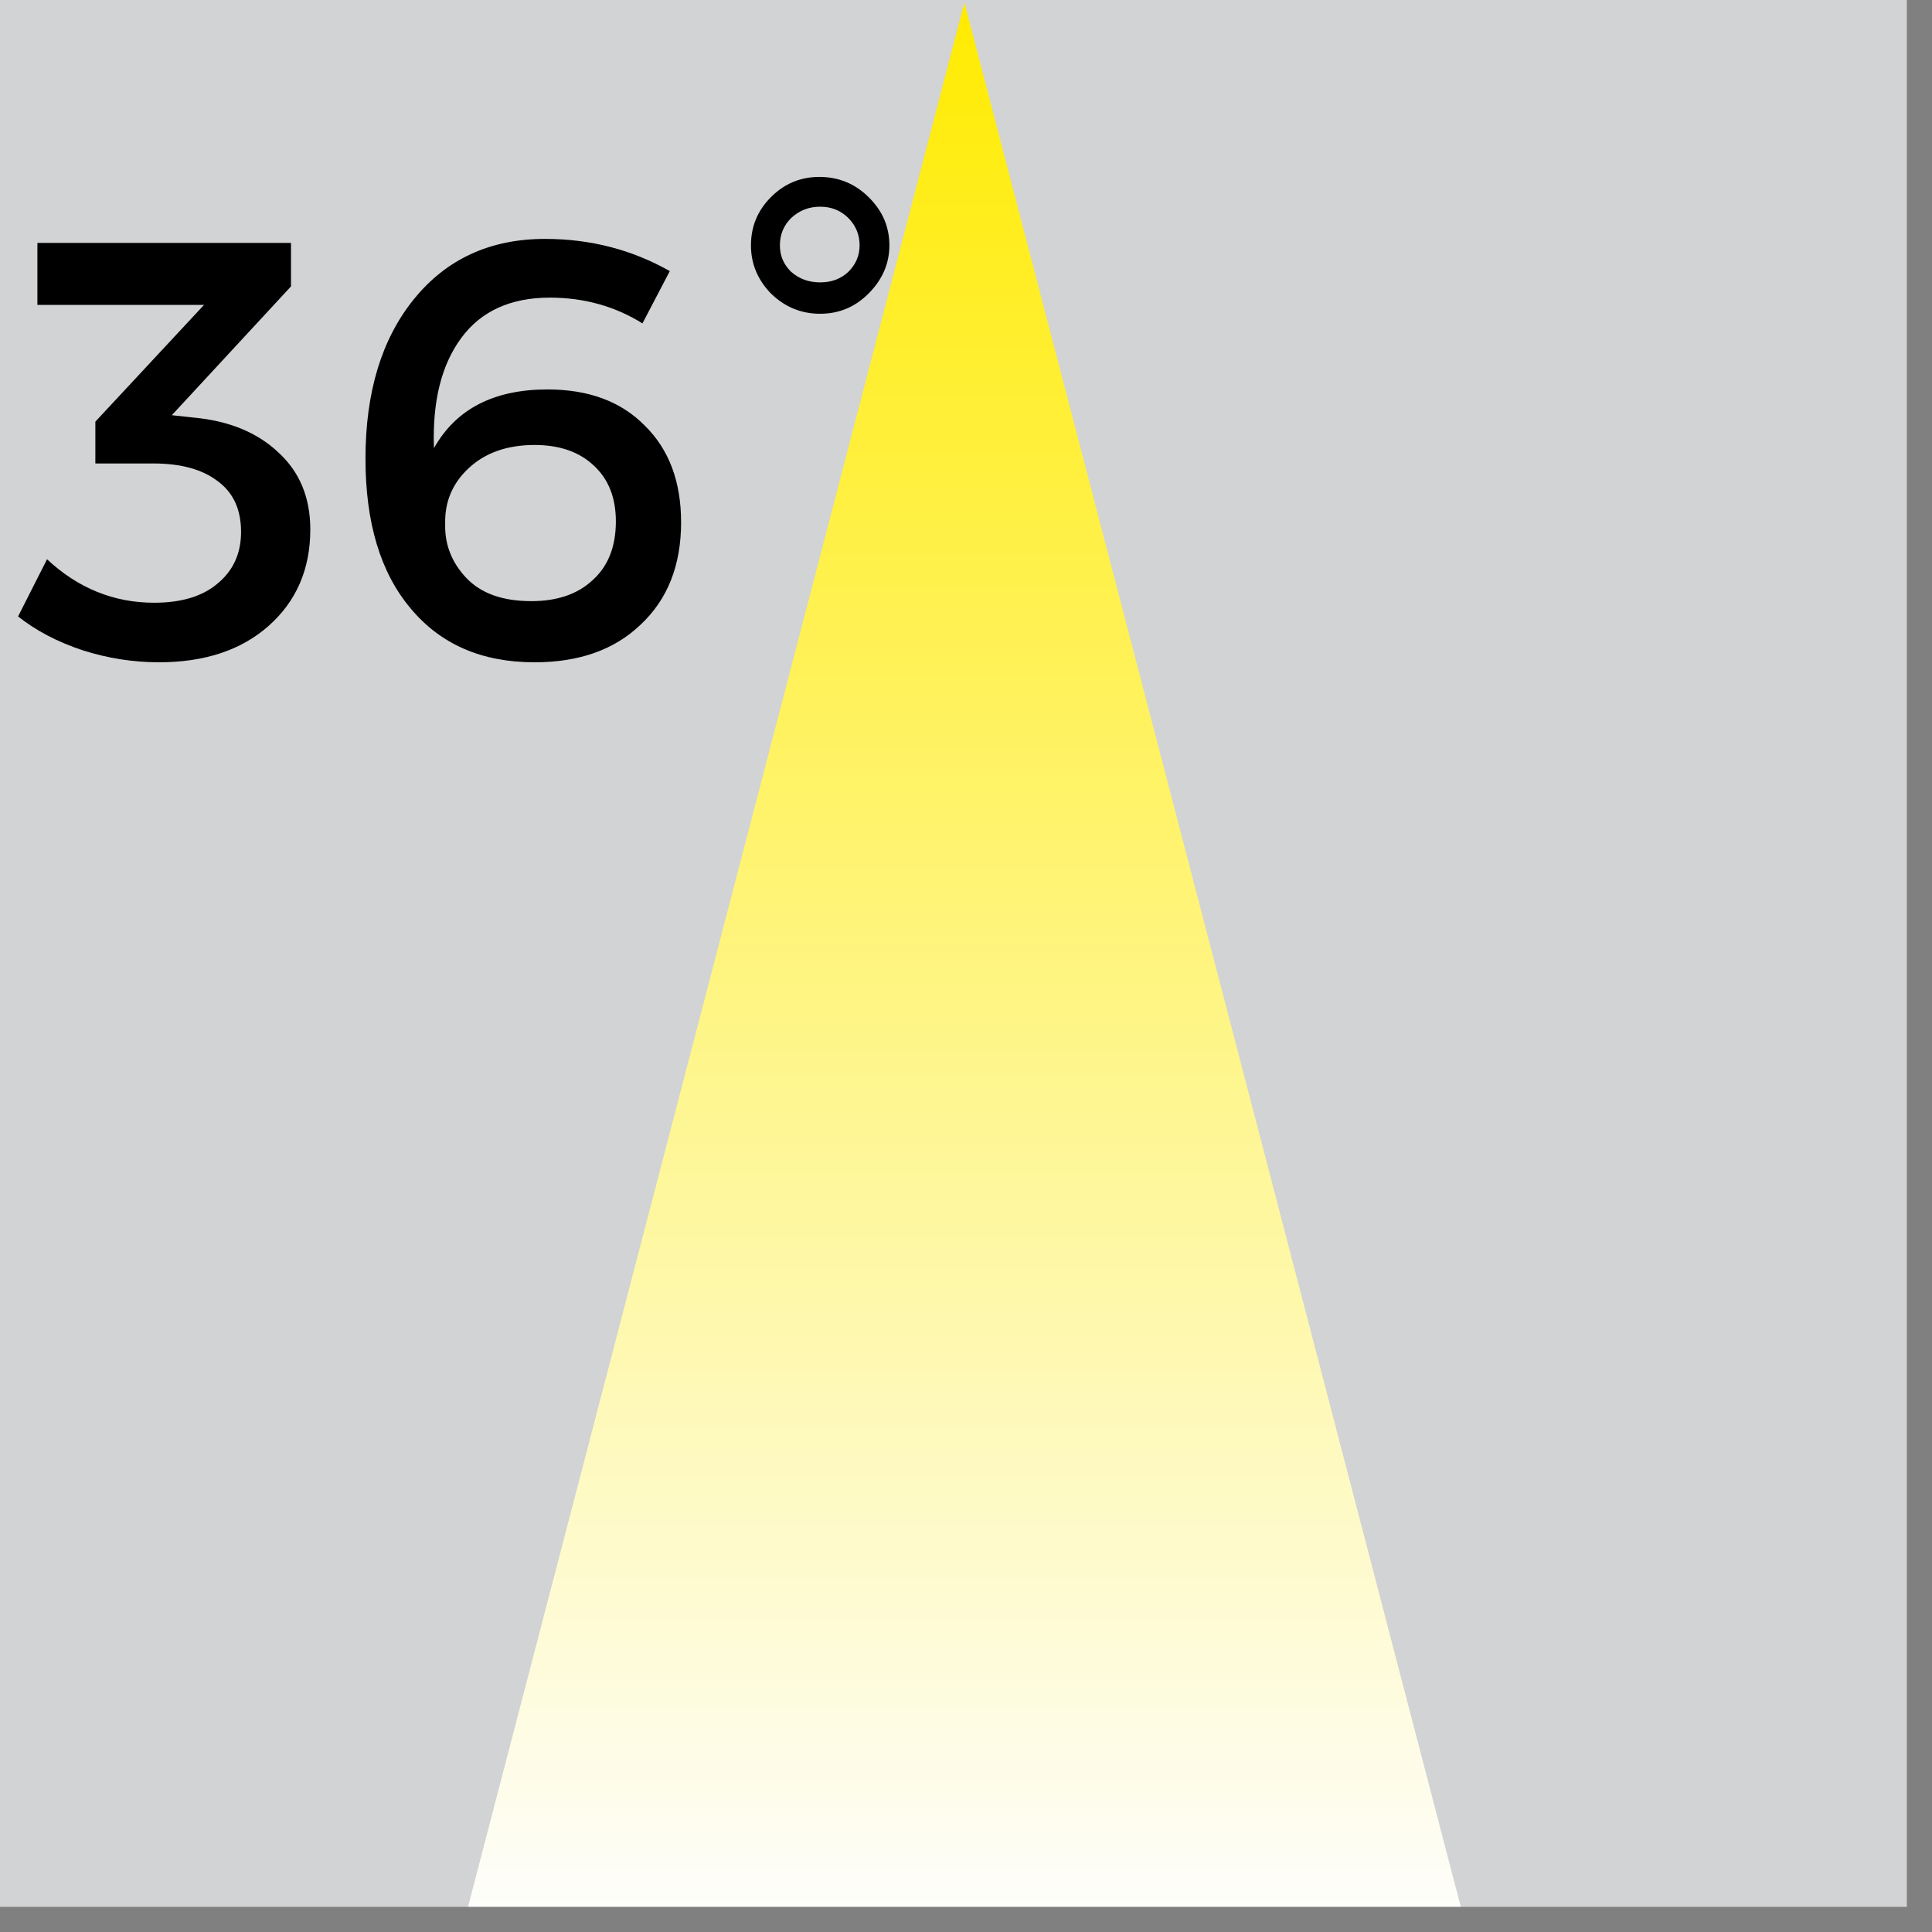
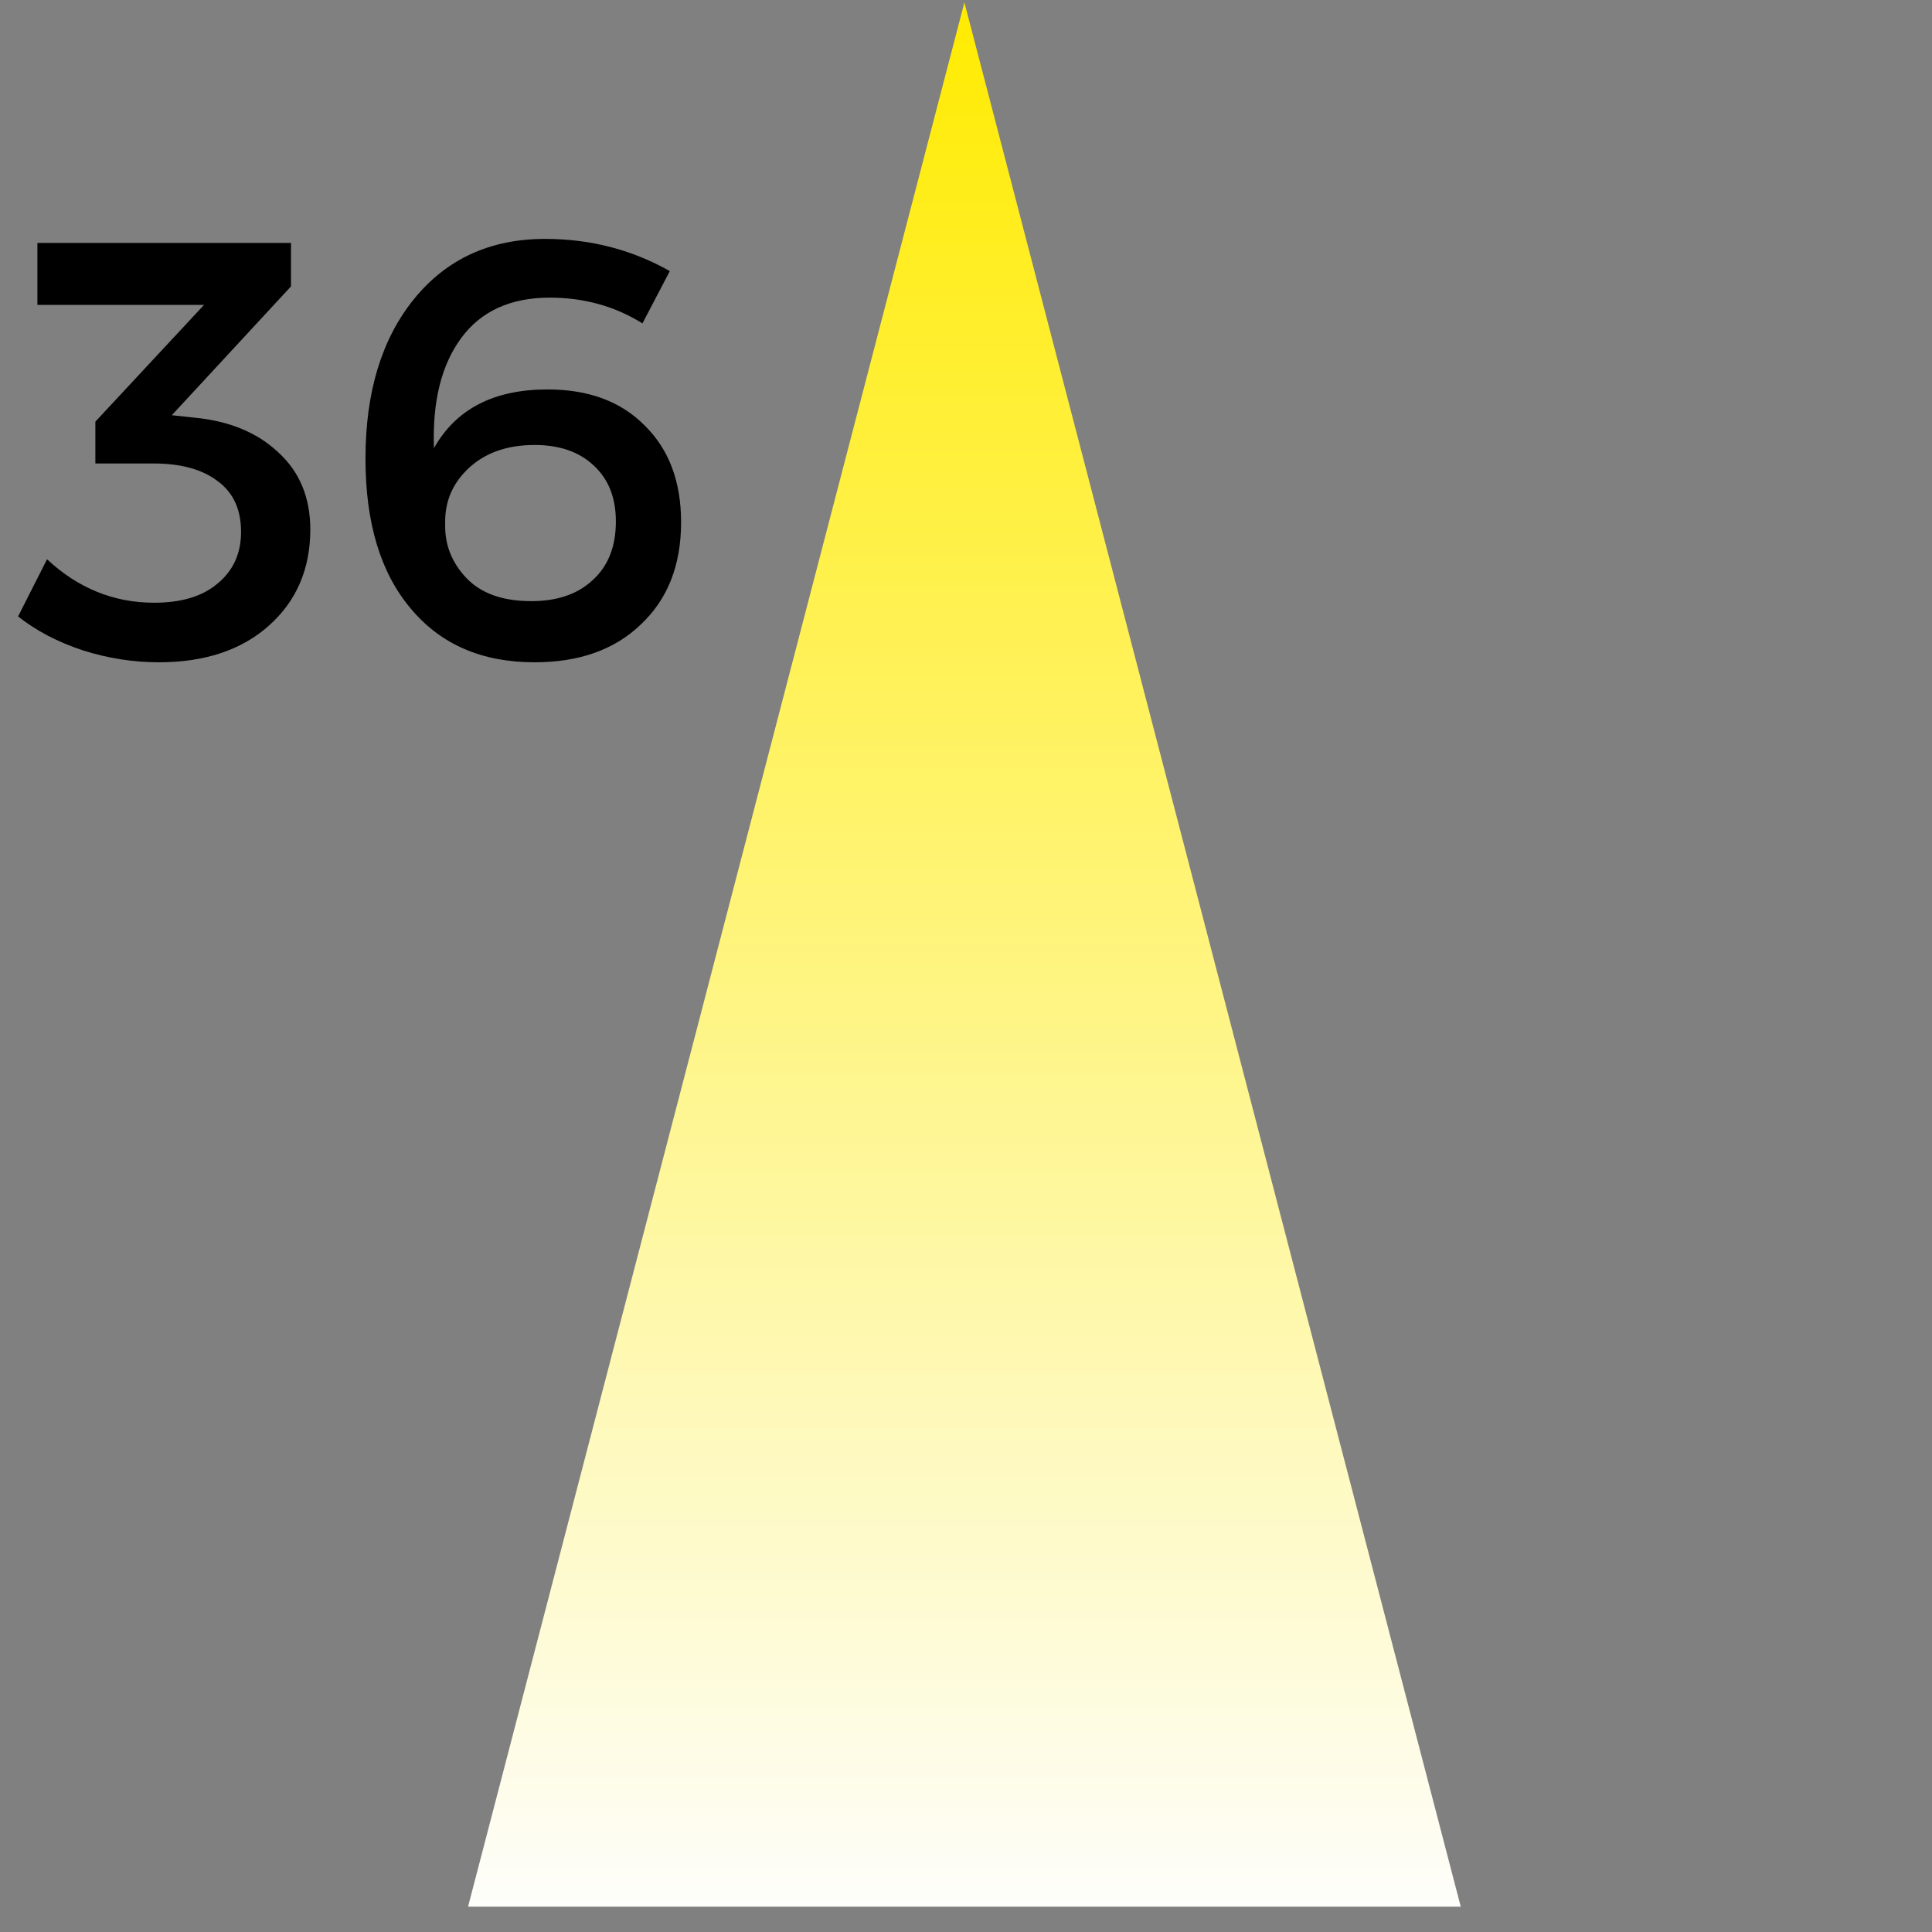
<svg xmlns="http://www.w3.org/2000/svg" xmlns:xlink="http://www.w3.org/1999/xlink" width="37.5pt" height="37.5pt" viewBox="0 0 37.5 37.5" version="1.2">
  <rect x="0" y="0" width="37.5" height="37.5" fill="#808080" stroke="none" />
  <defs>
    <g>
      <symbol overflow="visible" id="glyph0-0">
-         <path style="stroke:none;" d="M 0 0 L 0 -8.094 L 5.781 -8.094 L 5.781 0 Z M 2.891 -4.562 L 4.859 -7.516 L 0.922 -7.516 Z M 3.234 -4.047 L 5.203 -1.094 L 5.203 -7 Z M 0.922 -0.578 L 4.859 -0.578 L 2.891 -3.531 Z M 0.578 -7 L 0.578 -1.094 L 2.547 -4.047 Z M 0.578 -7 " />
-       </symbol>
+         </symbol>
      <symbol overflow="visible" id="glyph0-1">
        <path style="stroke:none;" d="M 3.031 -4.734 L 3.453 -4.688 C 4.141 -4.625 4.688 -4.398 5.094 -4.016 C 5.508 -3.641 5.719 -3.141 5.719 -2.516 C 5.719 -1.742 5.445 -1.117 4.906 -0.641 C 4.375 -0.172 3.664 0.062 2.781 0.062 C 2.281 0.062 1.785 -0.016 1.297 -0.172 C 0.805 -0.336 0.391 -0.555 0.047 -0.828 L 0.609 -1.938 C 1.211 -1.375 1.906 -1.094 2.688 -1.094 C 3.219 -1.094 3.629 -1.219 3.922 -1.469 C 4.223 -1.719 4.375 -2.051 4.375 -2.469 C 4.375 -2.906 4.223 -3.234 3.922 -3.453 C 3.629 -3.68 3.211 -3.797 2.672 -3.797 L 1.547 -3.797 L 1.547 -4.609 L 3.656 -6.875 L 0.422 -6.875 L 0.422 -8.078 L 5.344 -8.078 L 5.344 -7.234 Z M 3.031 -4.734 " />
      </symbol>
      <symbol overflow="visible" id="glyph0-2">
        <path style="stroke:none;" d="M 4.047 -8.156 C 4.93 -8.156 5.738 -7.945 6.469 -7.531 L 5.938 -6.516 C 5.406 -6.848 4.805 -7.016 4.141 -7.016 C 3.379 -7.016 2.805 -6.754 2.422 -6.234 C 2.035 -5.711 1.859 -5 1.891 -4.094 C 2.316 -4.852 3.051 -5.234 4.094 -5.234 C 4.895 -5.234 5.523 -5 5.984 -4.531 C 6.453 -4.07 6.688 -3.445 6.688 -2.656 C 6.688 -1.82 6.426 -1.16 5.906 -0.672 C 5.395 -0.18 4.707 0.062 3.844 0.062 C 2.82 0.062 2.02 -0.285 1.438 -0.984 C 0.852 -1.68 0.562 -2.648 0.562 -3.891 C 0.562 -5.18 0.875 -6.211 1.5 -6.984 C 2.133 -7.766 2.984 -8.156 4.047 -8.156 Z M 3.844 -4.156 C 3.312 -4.156 2.883 -4.004 2.562 -3.703 C 2.25 -3.41 2.098 -3.051 2.109 -2.625 C 2.098 -2.227 2.234 -1.879 2.516 -1.578 C 2.805 -1.273 3.227 -1.125 3.781 -1.125 C 4.281 -1.125 4.676 -1.258 4.969 -1.531 C 5.27 -1.801 5.422 -2.18 5.422 -2.672 C 5.422 -3.129 5.281 -3.488 5 -3.75 C 4.719 -4.02 4.332 -4.156 3.844 -4.156 Z M 3.844 -4.156 " />
      </symbol>
      <symbol overflow="visible" id="glyph0-3">
-         <path style="stroke:none;" d="M 1.328 -8.969 C 1.586 -9.227 1.898 -9.359 2.266 -9.359 C 2.641 -9.359 2.957 -9.227 3.219 -8.969 C 3.488 -8.707 3.625 -8.395 3.625 -8.031 C 3.625 -7.676 3.488 -7.363 3.219 -7.094 C 2.957 -6.832 2.645 -6.703 2.281 -6.703 C 1.914 -6.703 1.598 -6.832 1.328 -7.094 C 1.066 -7.363 0.938 -7.676 0.938 -8.031 C 0.938 -8.395 1.066 -8.707 1.328 -8.969 Z M 2.828 -8.562 C 2.68 -8.707 2.5 -8.781 2.281 -8.781 C 2.062 -8.781 1.875 -8.707 1.719 -8.562 C 1.57 -8.414 1.5 -8.238 1.5 -8.031 C 1.5 -7.832 1.57 -7.66 1.719 -7.516 C 1.875 -7.379 2.062 -7.312 2.281 -7.312 C 2.5 -7.312 2.68 -7.379 2.828 -7.516 C 2.973 -7.66 3.047 -7.832 3.047 -8.031 C 3.047 -8.238 2.973 -8.414 2.828 -8.562 Z M 2.828 -8.562 " />
-       </symbol>
+         </symbol>
    </g>
    <clipPath id="clip1">
-       <path d="M 0 0 L 37.008 0 L 37.008 37.008 L 0 37.008 Z M 0 0 " />
-     </clipPath>
+       </clipPath>
    <clipPath id="clip2">
      <path d="M 8.969 0 L 28.469 0 L 28.469 37.008 L 8.969 37.008 Z M 8.969 0 " />
    </clipPath>
    <clipPath id="clip3">
      <path d="M 18.719 0.047 L 8.969 37.453 L 28.469 37.453 L 18.719 0.047 " />
    </clipPath>
    <linearGradient id="linear0" gradientUnits="userSpaceOnUse" x1="130.71" y1="494.018" x2="130.71" y2="-0" gradientTransform="matrix(0.075,0,0,0.075,8.97,0.046)">
      <stop offset="0" style="stop-color:rgb(99.603%,99.51%,98.413%);stop-opacity:1;" />
      <stop offset="0.004" style="stop-color:rgb(99.605%,99.481%,98.03%);stop-opacity:1;" />
      <stop offset="0.008" style="stop-color:rgb(99.608%,99.454%,97.647%);stop-opacity:1;" />
      <stop offset="0.012" style="stop-color:rgb(99.609%,99.425%,97.264%);stop-opacity:1;" />
      <stop offset="0.016" style="stop-color:rgb(99.611%,99.396%,96.881%);stop-opacity:1;" />
      <stop offset="0.02" style="stop-color:rgb(99.612%,99.367%,96.498%);stop-opacity:1;" />
      <stop offset="0.023" style="stop-color:rgb(99.614%,99.339%,96.115%);stop-opacity:1;" />
      <stop offset="0.027" style="stop-color:rgb(99.615%,99.31%,95.732%);stop-opacity:1;" />
      <stop offset="0.031" style="stop-color:rgb(99.617%,99.283%,95.349%);stop-opacity:1;" />
      <stop offset="0.035" style="stop-color:rgb(99.619%,99.254%,94.966%);stop-opacity:1;" />
      <stop offset="0.039" style="stop-color:rgb(99.62%,99.225%,94.583%);stop-opacity:1;" />
      <stop offset="0.043" style="stop-color:rgb(99.622%,99.196%,94.2%);stop-opacity:1;" />
      <stop offset="0.047" style="stop-color:rgb(99.623%,99.168%,93.819%);stop-opacity:1;" />
      <stop offset="0.051" style="stop-color:rgb(99.625%,99.139%,93.436%);stop-opacity:1;" />
      <stop offset="0.055" style="stop-color:rgb(99.626%,99.11%,93.053%);stop-opacity:1;" />
      <stop offset="0.059" style="stop-color:rgb(99.628%,99.081%,92.67%);stop-opacity:1;" />
      <stop offset="0.062" style="stop-color:rgb(99.629%,99.054%,92.287%);stop-opacity:1;" />
      <stop offset="0.066" style="stop-color:rgb(99.631%,99.025%,91.904%);stop-opacity:1;" />
      <stop offset="0.07" style="stop-color:rgb(99.632%,98.996%,91.521%);stop-opacity:1;" />
      <stop offset="0.074" style="stop-color:rgb(99.634%,98.967%,91.138%);stop-opacity:1;" />
      <stop offset="0.078" style="stop-color:rgb(99.635%,98.94%,90.755%);stop-opacity:1;" />
      <stop offset="0.082" style="stop-color:rgb(99.637%,98.911%,90.372%);stop-opacity:1;" />
      <stop offset="0.086" style="stop-color:rgb(99.638%,98.883%,89.989%);stop-opacity:1;" />
      <stop offset="0.09" style="stop-color:rgb(99.64%,98.854%,89.606%);stop-opacity:1;" />
      <stop offset="0.094" style="stop-color:rgb(99.641%,98.825%,89.224%);stop-opacity:1;" />
      <stop offset="0.098" style="stop-color:rgb(99.643%,98.796%,88.841%);stop-opacity:1;" />
      <stop offset="0.102" style="stop-color:rgb(99.644%,98.769%,88.458%);stop-opacity:1;" />
      <stop offset="0.105" style="stop-color:rgb(99.646%,98.74%,88.075%);stop-opacity:1;" />
      <stop offset="0.109" style="stop-color:rgb(99.648%,98.711%,87.692%);stop-opacity:1;" />
      <stop offset="0.113" style="stop-color:rgb(99.649%,98.682%,87.309%);stop-opacity:1;" />
      <stop offset="0.117" style="stop-color:rgb(99.651%,98.654%,86.926%);stop-opacity:1;" />
      <stop offset="0.121" style="stop-color:rgb(99.652%,98.625%,86.543%);stop-opacity:1;" />
      <stop offset="0.125" style="stop-color:rgb(99.654%,98.596%,86.16%);stop-opacity:1;" />
      <stop offset="0.129" style="stop-color:rgb(99.655%,98.567%,85.777%);stop-opacity:1;" />
      <stop offset="0.133" style="stop-color:rgb(99.657%,98.54%,85.396%);stop-opacity:1;" />
      <stop offset="0.137" style="stop-color:rgb(99.658%,98.511%,85.013%);stop-opacity:1;" />
      <stop offset="0.141" style="stop-color:rgb(99.66%,98.483%,84.63%);stop-opacity:1;" />
      <stop offset="0.145" style="stop-color:rgb(99.661%,98.454%,84.247%);stop-opacity:1;" />
      <stop offset="0.148" style="stop-color:rgb(99.663%,98.425%,83.864%);stop-opacity:1;" />
      <stop offset="0.152" style="stop-color:rgb(99.664%,98.396%,83.481%);stop-opacity:1;" />
      <stop offset="0.156" style="stop-color:rgb(99.666%,98.369%,83.098%);stop-opacity:1;" />
      <stop offset="0.16" style="stop-color:rgb(99.667%,98.34%,82.715%);stop-opacity:1;" />
      <stop offset="0.164" style="stop-color:rgb(99.669%,98.311%,82.332%);stop-opacity:1;" />
      <stop offset="0.168" style="stop-color:rgb(99.67%,98.282%,81.949%);stop-opacity:1;" />
      <stop offset="0.172" style="stop-color:rgb(99.672%,98.254%,81.566%);stop-opacity:1;" />
      <stop offset="0.176" style="stop-color:rgb(99.673%,98.225%,81.183%);stop-opacity:1;" />
      <stop offset="0.18" style="stop-color:rgb(99.675%,98.196%,80.801%);stop-opacity:1;" />
      <stop offset="0.184" style="stop-color:rgb(99.677%,98.167%,80.418%);stop-opacity:1;" />
      <stop offset="0.188" style="stop-color:rgb(99.678%,98.14%,80.035%);stop-opacity:1;" />
      <stop offset="0.191" style="stop-color:rgb(99.68%,98.111%,79.652%);stop-opacity:1;" />
      <stop offset="0.195" style="stop-color:rgb(99.681%,98.082%,79.269%);stop-opacity:1;" />
      <stop offset="0.199" style="stop-color:rgb(99.683%,98.053%,78.886%);stop-opacity:1;" />
      <stop offset="0.203" style="stop-color:rgb(99.684%,98.026%,78.503%);stop-opacity:1;" />
      <stop offset="0.207" style="stop-color:rgb(99.686%,97.997%,78.12%);stop-opacity:1;" />
      <stop offset="0.211" style="stop-color:rgb(99.687%,97.969%,77.737%);stop-opacity:1;" />
      <stop offset="0.215" style="stop-color:rgb(99.689%,97.94%,77.354%);stop-opacity:1;" />
      <stop offset="0.219" style="stop-color:rgb(99.69%,97.911%,76.971%);stop-opacity:1;" />
      <stop offset="0.223" style="stop-color:rgb(99.692%,97.882%,76.588%);stop-opacity:1;" />
      <stop offset="0.227" style="stop-color:rgb(99.693%,97.855%,76.207%);stop-opacity:1;" />
      <stop offset="0.23" style="stop-color:rgb(99.695%,97.826%,75.824%);stop-opacity:1;" />
      <stop offset="0.234" style="stop-color:rgb(99.696%,97.797%,75.441%);stop-opacity:1;" />
      <stop offset="0.238" style="stop-color:rgb(99.698%,97.768%,75.058%);stop-opacity:1;" />
      <stop offset="0.242" style="stop-color:rgb(99.699%,97.74%,74.675%);stop-opacity:1;" />
      <stop offset="0.246" style="stop-color:rgb(99.701%,97.711%,74.292%);stop-opacity:1;" />
      <stop offset="0.25" style="stop-color:rgb(99.702%,97.682%,73.909%);stop-opacity:1;" />
      <stop offset="0.254" style="stop-color:rgb(99.704%,97.653%,73.526%);stop-opacity:1;" />
      <stop offset="0.258" style="stop-color:rgb(99.706%,97.626%,73.143%);stop-opacity:1;" />
      <stop offset="0.262" style="stop-color:rgb(99.707%,97.597%,72.76%);stop-opacity:1;" />
      <stop offset="0.266" style="stop-color:rgb(99.709%,97.569%,72.377%);stop-opacity:1;" />
      <stop offset="0.27" style="stop-color:rgb(99.71%,97.54%,71.994%);stop-opacity:1;" />
      <stop offset="0.273" style="stop-color:rgb(99.712%,97.511%,71.613%);stop-opacity:1;" />
      <stop offset="0.277" style="stop-color:rgb(99.713%,97.482%,71.23%);stop-opacity:1;" />
      <stop offset="0.281" style="stop-color:rgb(99.715%,97.455%,70.847%);stop-opacity:1;" />
      <stop offset="0.285" style="stop-color:rgb(99.716%,97.426%,70.464%);stop-opacity:1;" />
      <stop offset="0.289" style="stop-color:rgb(99.718%,97.397%,70.081%);stop-opacity:1;" />
      <stop offset="0.293" style="stop-color:rgb(99.719%,97.368%,69.698%);stop-opacity:1;" />
      <stop offset="0.297" style="stop-color:rgb(99.721%,97.34%,69.315%);stop-opacity:1;" />
      <stop offset="0.301" style="stop-color:rgb(99.722%,97.311%,68.932%);stop-opacity:1;" />
      <stop offset="0.305" style="stop-color:rgb(99.724%,97.282%,68.549%);stop-opacity:1;" />
      <stop offset="0.309" style="stop-color:rgb(99.725%,97.253%,68.166%);stop-opacity:1;" />
      <stop offset="0.312" style="stop-color:rgb(99.727%,97.226%,67.783%);stop-opacity:1;" />
      <stop offset="0.316" style="stop-color:rgb(99.728%,97.197%,67.4%);stop-opacity:1;" />
      <stop offset="0.32" style="stop-color:rgb(99.73%,97.169%,67.018%);stop-opacity:1;" />
      <stop offset="0.324" style="stop-color:rgb(99.731%,97.141%,66.635%);stop-opacity:1;" />
      <stop offset="0.328" style="stop-color:rgb(99.733%,97.112%,66.252%);stop-opacity:1;" />
      <stop offset="0.332" style="stop-color:rgb(99.734%,97.083%,65.869%);stop-opacity:1;" />
      <stop offset="0.336" style="stop-color:rgb(99.738%,97.055%,65.486%);stop-opacity:1;" />
      <stop offset="0.34" style="stop-color:rgb(99.739%,97.026%,65.103%);stop-opacity:1;" />
      <stop offset="0.344" style="stop-color:rgb(99.741%,96.997%,64.72%);stop-opacity:1;" />
      <stop offset="0.348" style="stop-color:rgb(99.742%,96.968%,64.337%);stop-opacity:1;" />
      <stop offset="0.352" style="stop-color:rgb(99.744%,96.941%,63.954%);stop-opacity:1;" />
      <stop offset="0.355" style="stop-color:rgb(99.745%,96.912%,63.571%);stop-opacity:1;" />
      <stop offset="0.359" style="stop-color:rgb(99.747%,96.883%,63.19%);stop-opacity:1;" />
      <stop offset="0.363" style="stop-color:rgb(99.748%,96.854%,62.807%);stop-opacity:1;" />
      <stop offset="0.367" style="stop-color:rgb(99.75%,96.826%,62.424%);stop-opacity:1;" />
      <stop offset="0.371" style="stop-color:rgb(99.751%,96.797%,62.041%);stop-opacity:1;" />
      <stop offset="0.375" style="stop-color:rgb(99.753%,96.768%,61.658%);stop-opacity:1;" />
      <stop offset="0.379" style="stop-color:rgb(99.754%,96.739%,61.275%);stop-opacity:1;" />
      <stop offset="0.383" style="stop-color:rgb(99.756%,96.712%,60.892%);stop-opacity:1;" />
      <stop offset="0.387" style="stop-color:rgb(99.757%,96.683%,60.509%);stop-opacity:1;" />
      <stop offset="0.391" style="stop-color:rgb(99.759%,96.655%,60.126%);stop-opacity:1;" />
      <stop offset="0.395" style="stop-color:rgb(99.76%,96.626%,59.743%);stop-opacity:1;" />
      <stop offset="0.398" style="stop-color:rgb(99.762%,96.597%,59.36%);stop-opacity:1;" />
      <stop offset="0.402" style="stop-color:rgb(99.763%,96.568%,58.977%);stop-opacity:1;" />
      <stop offset="0.406" style="stop-color:rgb(99.765%,96.541%,58.595%);stop-opacity:1;" />
      <stop offset="0.41" style="stop-color:rgb(99.767%,96.512%,58.212%);stop-opacity:1;" />
      <stop offset="0.414" style="stop-color:rgb(99.768%,96.483%,57.829%);stop-opacity:1;" />
      <stop offset="0.418" style="stop-color:rgb(99.77%,96.454%,57.446%);stop-opacity:1;" />
      <stop offset="0.422" style="stop-color:rgb(99.771%,96.426%,57.063%);stop-opacity:1;" />
      <stop offset="0.426" style="stop-color:rgb(99.773%,96.397%,56.68%);stop-opacity:1;" />
      <stop offset="0.43" style="stop-color:rgb(99.774%,96.368%,56.297%);stop-opacity:1;" />
      <stop offset="0.434" style="stop-color:rgb(99.776%,96.339%,55.914%);stop-opacity:1;" />
      <stop offset="0.438" style="stop-color:rgb(99.777%,96.312%,55.531%);stop-opacity:1;" />
      <stop offset="0.441" style="stop-color:rgb(99.779%,96.283%,55.148%);stop-opacity:1;" />
      <stop offset="0.445" style="stop-color:rgb(99.78%,96.255%,54.765%);stop-opacity:1;" />
      <stop offset="0.449" style="stop-color:rgb(99.782%,96.227%,54.382%);stop-opacity:1;" />
      <stop offset="0.453" style="stop-color:rgb(99.783%,96.198%,54.001%);stop-opacity:1;" />
      <stop offset="0.457" style="stop-color:rgb(99.785%,96.169%,53.618%);stop-opacity:1;" />
      <stop offset="0.461" style="stop-color:rgb(99.786%,96.141%,53.235%);stop-opacity:1;" />
      <stop offset="0.465" style="stop-color:rgb(99.788%,96.112%,52.852%);stop-opacity:1;" />
      <stop offset="0.469" style="stop-color:rgb(99.789%,96.083%,52.469%);stop-opacity:1;" />
      <stop offset="0.473" style="stop-color:rgb(99.791%,96.054%,52.086%);stop-opacity:1;" />
      <stop offset="0.477" style="stop-color:rgb(99.792%,96.027%,51.703%);stop-opacity:1;" />
      <stop offset="0.48" style="stop-color:rgb(99.794%,95.998%,51.32%);stop-opacity:1;" />
      <stop offset="0.484" style="stop-color:rgb(99.796%,95.969%,50.937%);stop-opacity:1;" />
      <stop offset="0.488" style="stop-color:rgb(99.797%,95.94%,50.554%);stop-opacity:1;" />
      <stop offset="0.492" style="stop-color:rgb(99.799%,95.912%,50.171%);stop-opacity:1;" />
      <stop offset="0.496" style="stop-color:rgb(99.8%,95.883%,49.788%);stop-opacity:1;" />
      <stop offset="0.5" style="stop-color:rgb(99.802%,95.856%,49.406%);stop-opacity:1;" />
      <stop offset="0.504" style="stop-color:rgb(99.803%,95.827%,49.023%);stop-opacity:1;" />
      <stop offset="0.508" style="stop-color:rgb(99.805%,95.798%,48.64%);stop-opacity:1;" />
      <stop offset="0.512" style="stop-color:rgb(99.806%,95.769%,48.257%);stop-opacity:1;" />
      <stop offset="0.516" style="stop-color:rgb(99.808%,95.741%,47.874%);stop-opacity:1;" />
      <stop offset="0.52" style="stop-color:rgb(99.809%,95.712%,47.491%);stop-opacity:1;" />
      <stop offset="0.523" style="stop-color:rgb(99.811%,95.683%,47.108%);stop-opacity:1;" />
      <stop offset="0.527" style="stop-color:rgb(99.812%,95.654%,46.725%);stop-opacity:1;" />
      <stop offset="0.531" style="stop-color:rgb(99.814%,95.627%,46.342%);stop-opacity:1;" />
      <stop offset="0.535" style="stop-color:rgb(99.815%,95.598%,45.959%);stop-opacity:1;" />
      <stop offset="0.539" style="stop-color:rgb(99.817%,95.569%,45.576%);stop-opacity:1;" />
      <stop offset="0.543" style="stop-color:rgb(99.818%,95.54%,45.193%);stop-opacity:1;" />
      <stop offset="0.547" style="stop-color:rgb(99.82%,95.512%,44.812%);stop-opacity:1;" />
      <stop offset="0.551" style="stop-color:rgb(99.821%,95.483%,44.429%);stop-opacity:1;" />
      <stop offset="0.555" style="stop-color:rgb(99.823%,95.454%,44.046%);stop-opacity:1;" />
      <stop offset="0.559" style="stop-color:rgb(99.825%,95.425%,43.663%);stop-opacity:1;" />
      <stop offset="0.562" style="stop-color:rgb(99.826%,95.398%,43.28%);stop-opacity:1;" />
      <stop offset="0.566" style="stop-color:rgb(99.828%,95.369%,42.897%);stop-opacity:1;" />
      <stop offset="0.57" style="stop-color:rgb(99.829%,95.341%,42.514%);stop-opacity:1;" />
      <stop offset="0.574" style="stop-color:rgb(99.831%,95.312%,42.131%);stop-opacity:1;" />
      <stop offset="0.578" style="stop-color:rgb(99.832%,95.284%,41.748%);stop-opacity:1;" />
      <stop offset="0.582" style="stop-color:rgb(99.834%,95.255%,41.365%);stop-opacity:1;" />
      <stop offset="0.586" style="stop-color:rgb(99.835%,95.227%,40.984%);stop-opacity:1;" />
      <stop offset="0.59" style="stop-color:rgb(99.837%,95.198%,40.601%);stop-opacity:1;" />
      <stop offset="0.594" style="stop-color:rgb(99.838%,95.169%,40.218%);stop-opacity:1;" />
      <stop offset="0.598" style="stop-color:rgb(99.84%,95.14%,39.835%);stop-opacity:1;" />
      <stop offset="0.602" style="stop-color:rgb(99.841%,95.113%,39.452%);stop-opacity:1;" />
      <stop offset="0.605" style="stop-color:rgb(99.843%,95.084%,39.069%);stop-opacity:1;" />
      <stop offset="0.609" style="stop-color:rgb(99.844%,95.055%,38.686%);stop-opacity:1;" />
      <stop offset="0.613" style="stop-color:rgb(99.846%,95.026%,38.303%);stop-opacity:1;" />
      <stop offset="0.617" style="stop-color:rgb(99.847%,94.998%,37.92%);stop-opacity:1;" />
      <stop offset="0.621" style="stop-color:rgb(99.849%,94.969%,37.537%);stop-opacity:1;" />
      <stop offset="0.625" style="stop-color:rgb(99.85%,94.942%,37.154%);stop-opacity:1;" />
      <stop offset="0.629" style="stop-color:rgb(99.852%,94.913%,36.771%);stop-opacity:1;" />
      <stop offset="0.633" style="stop-color:rgb(99.854%,94.884%,36.389%);stop-opacity:1;" />
      <stop offset="0.637" style="stop-color:rgb(99.855%,94.855%,36.006%);stop-opacity:1;" />
      <stop offset="0.641" style="stop-color:rgb(99.857%,94.827%,35.623%);stop-opacity:1;" />
      <stop offset="0.645" style="stop-color:rgb(99.858%,94.798%,35.24%);stop-opacity:1;" />
      <stop offset="0.648" style="stop-color:rgb(99.86%,94.769%,34.857%);stop-opacity:1;" />
      <stop offset="0.652" style="stop-color:rgb(99.861%,94.74%,34.474%);stop-opacity:1;" />
      <stop offset="0.656" style="stop-color:rgb(99.863%,94.713%,34.091%);stop-opacity:1;" />
      <stop offset="0.66" style="stop-color:rgb(99.864%,94.684%,33.708%);stop-opacity:1;" />
      <stop offset="0.664" style="stop-color:rgb(99.866%,94.655%,33.325%);stop-opacity:1;" />
      <stop offset="0.668" style="stop-color:rgb(99.867%,94.626%,32.942%);stop-opacity:1;" />
      <stop offset="0.672" style="stop-color:rgb(99.87%,94.598%,32.559%);stop-opacity:1;" />
      <stop offset="0.676" style="stop-color:rgb(99.872%,94.569%,32.176%);stop-opacity:1;" />
      <stop offset="0.68" style="stop-color:rgb(99.873%,94.542%,31.795%);stop-opacity:1;" />
      <stop offset="0.684" style="stop-color:rgb(99.875%,94.513%,31.412%);stop-opacity:1;" />
      <stop offset="0.688" style="stop-color:rgb(99.876%,94.484%,31.029%);stop-opacity:1;" />
      <stop offset="0.691" style="stop-color:rgb(99.878%,94.455%,30.646%);stop-opacity:1;" />
      <stop offset="0.695" style="stop-color:rgb(99.879%,94.427%,30.263%);stop-opacity:1;" />
      <stop offset="0.699" style="stop-color:rgb(99.881%,94.398%,29.88%);stop-opacity:1;" />
      <stop offset="0.703" style="stop-color:rgb(99.883%,94.37%,29.497%);stop-opacity:1;" />
      <stop offset="0.707" style="stop-color:rgb(99.884%,94.341%,29.114%);stop-opacity:1;" />
      <stop offset="0.711" style="stop-color:rgb(99.886%,94.313%,28.731%);stop-opacity:1;" />
      <stop offset="0.715" style="stop-color:rgb(99.887%,94.284%,28.348%);stop-opacity:1;" />
      <stop offset="0.719" style="stop-color:rgb(99.889%,94.255%,27.965%);stop-opacity:1;" />
      <stop offset="0.723" style="stop-color:rgb(99.89%,94.226%,27.582%);stop-opacity:1;" />
      <stop offset="0.727" style="stop-color:rgb(99.892%,94.199%,27.2%);stop-opacity:1;" />
      <stop offset="0.73" style="stop-color:rgb(99.893%,94.17%,26.817%);stop-opacity:1;" />
      <stop offset="0.734" style="stop-color:rgb(99.895%,94.141%,26.434%);stop-opacity:1;" />
      <stop offset="0.738" style="stop-color:rgb(99.896%,94.112%,26.051%);stop-opacity:1;" />
      <stop offset="0.742" style="stop-color:rgb(99.898%,94.084%,25.668%);stop-opacity:1;" />
      <stop offset="0.746" style="stop-color:rgb(99.899%,94.055%,25.285%);stop-opacity:1;" />
      <stop offset="0.75" style="stop-color:rgb(99.901%,94.028%,24.902%);stop-opacity:1;" />
      <stop offset="0.754" style="stop-color:rgb(99.902%,93.999%,24.519%);stop-opacity:1;" />
      <stop offset="0.758" style="stop-color:rgb(99.904%,93.97%,24.136%);stop-opacity:1;" />
      <stop offset="0.762" style="stop-color:rgb(99.905%,93.941%,23.753%);stop-opacity:1;" />
      <stop offset="0.766" style="stop-color:rgb(99.907%,93.913%,23.37%);stop-opacity:1;" />
      <stop offset="0.77" style="stop-color:rgb(99.908%,93.884%,22.987%);stop-opacity:1;" />
      <stop offset="0.773" style="stop-color:rgb(99.91%,93.855%,22.606%);stop-opacity:1;" />
      <stop offset="0.777" style="stop-color:rgb(99.911%,93.826%,22.223%);stop-opacity:1;" />
      <stop offset="0.781" style="stop-color:rgb(99.913%,93.799%,21.84%);stop-opacity:1;" />
      <stop offset="0.785" style="stop-color:rgb(99.915%,93.77%,21.457%);stop-opacity:1;" />
      <stop offset="0.789" style="stop-color:rgb(99.916%,93.741%,21.074%);stop-opacity:1;" />
      <stop offset="0.793" style="stop-color:rgb(99.918%,93.712%,20.691%);stop-opacity:1;" />
      <stop offset="0.797" style="stop-color:rgb(99.919%,93.684%,20.308%);stop-opacity:1;" />
      <stop offset="0.801" style="stop-color:rgb(99.921%,93.655%,19.925%);stop-opacity:1;" />
      <stop offset="0.805" style="stop-color:rgb(99.922%,93.628%,19.542%);stop-opacity:1;" />
      <stop offset="0.809" style="stop-color:rgb(99.924%,93.599%,19.159%);stop-opacity:1;" />
      <stop offset="0.812" style="stop-color:rgb(99.925%,93.57%,18.777%);stop-opacity:1;" />
      <stop offset="0.816" style="stop-color:rgb(99.927%,93.541%,18.394%);stop-opacity:1;" />
      <stop offset="0.82" style="stop-color:rgb(99.928%,93.513%,18.011%);stop-opacity:1;" />
      <stop offset="0.824" style="stop-color:rgb(99.93%,93.484%,17.628%);stop-opacity:1;" />
      <stop offset="0.828" style="stop-color:rgb(99.931%,93.456%,17.245%);stop-opacity:1;" />
      <stop offset="0.832" style="stop-color:rgb(99.933%,93.427%,16.862%);stop-opacity:1;" />
      <stop offset="0.836" style="stop-color:rgb(99.934%,93.399%,16.479%);stop-opacity:1;" />
      <stop offset="0.84" style="stop-color:rgb(99.936%,93.37%,16.096%);stop-opacity:1;" />
      <stop offset="0.844" style="stop-color:rgb(99.937%,93.341%,15.714%);stop-opacity:1;" />
      <stop offset="0.848" style="stop-color:rgb(99.939%,93.312%,15.331%);stop-opacity:1;" />
      <stop offset="0.852" style="stop-color:rgb(99.94%,93.285%,14.948%);stop-opacity:1;" />
      <stop offset="0.855" style="stop-color:rgb(99.942%,93.256%,14.565%);stop-opacity:1;" />
      <stop offset="0.859" style="stop-color:rgb(99.944%,93.228%,14.183%);stop-opacity:1;" />
      <stop offset="0.863" style="stop-color:rgb(99.945%,93.199%,13.8%);stop-opacity:1;" />
      <stop offset="0.867" style="stop-color:rgb(99.947%,93.17%,13.417%);stop-opacity:1;" />
      <stop offset="0.871" style="stop-color:rgb(99.948%,93.141%,13.034%);stop-opacity:1;" />
      <stop offset="0.875" style="stop-color:rgb(99.95%,93.114%,12.651%);stop-opacity:1;" />
      <stop offset="0.879" style="stop-color:rgb(99.951%,93.085%,12.268%);stop-opacity:1;" />
      <stop offset="0.883" style="stop-color:rgb(99.953%,93.056%,11.885%);stop-opacity:1;" />
      <stop offset="0.887" style="stop-color:rgb(99.954%,93.027%,11.502%);stop-opacity:1;" />
      <stop offset="0.891" style="stop-color:rgb(99.956%,92.999%,11.119%);stop-opacity:1;" />
      <stop offset="0.895" style="stop-color:rgb(99.957%,92.97%,10.736%);stop-opacity:1;" />
      <stop offset="0.898" style="stop-color:rgb(99.959%,92.941%,10.353%);stop-opacity:1;" />
      <stop offset="0.902" style="stop-color:rgb(99.96%,92.912%,9.97%);stop-opacity:1;" />
      <stop offset="0.906" style="stop-color:rgb(99.962%,92.885%,9.589%);stop-opacity:1;" />
      <stop offset="0.91" style="stop-color:rgb(99.963%,92.856%,9.206%);stop-opacity:1;" />
      <stop offset="0.914" style="stop-color:rgb(99.965%,92.827%,8.823%);stop-opacity:1;" />
      <stop offset="0.918" style="stop-color:rgb(99.966%,92.798%,8.44%);stop-opacity:1;" />
      <stop offset="0.922" style="stop-color:rgb(99.968%,92.77%,8.057%);stop-opacity:1;" />
      <stop offset="0.926" style="stop-color:rgb(99.969%,92.741%,7.674%);stop-opacity:1;" />
      <stop offset="0.93" style="stop-color:rgb(99.971%,92.714%,7.291%);stop-opacity:1;" />
      <stop offset="0.934" style="stop-color:rgb(99.973%,92.685%,6.908%);stop-opacity:1;" />
      <stop offset="0.938" style="stop-color:rgb(99.974%,92.656%,6.525%);stop-opacity:1;" />
      <stop offset="0.941" style="stop-color:rgb(99.976%,92.627%,6.142%);stop-opacity:1;" />
      <stop offset="0.945" style="stop-color:rgb(99.977%,92.599%,5.759%);stop-opacity:1;" />
      <stop offset="0.949" style="stop-color:rgb(99.979%,92.57%,5.376%);stop-opacity:1;" />
      <stop offset="0.953" style="stop-color:rgb(99.98%,92.542%,4.994%);stop-opacity:1;" />
      <stop offset="0.957" style="stop-color:rgb(99.982%,92.513%,4.611%);stop-opacity:1;" />
      <stop offset="0.961" style="stop-color:rgb(99.983%,92.485%,4.228%);stop-opacity:1;" />
      <stop offset="0.965" style="stop-color:rgb(99.985%,92.456%,3.845%);stop-opacity:1;" />
      <stop offset="0.969" style="stop-color:rgb(99.986%,92.427%,3.462%);stop-opacity:1;" />
      <stop offset="0.973" style="stop-color:rgb(99.988%,92.398%,3.079%);stop-opacity:1;" />
      <stop offset="0.977" style="stop-color:rgb(99.989%,92.371%,2.696%);stop-opacity:1;" />
      <stop offset="0.98" style="stop-color:rgb(99.991%,92.342%,2.313%);stop-opacity:1;" />
      <stop offset="0.984" style="stop-color:rgb(99.992%,92.314%,1.93%);stop-opacity:1;" />
      <stop offset="0.988" style="stop-color:rgb(99.994%,92.285%,1.547%);stop-opacity:1;" />
      <stop offset="0.992" style="stop-color:rgb(99.995%,92.256%,1.164%);stop-opacity:1;" />
      <stop offset="0.996" style="stop-color:rgb(99.997%,92.227%,0.781%);stop-opacity:1;" />
      <stop offset="1" style="stop-color:rgb(100%,92.2%,0.4%);stop-opacity:1;" />
    </linearGradient>
  </defs>
  <g id="surface1">
    <g clip-path="url(#clip1)" clip-rule="nonzero">
-       <path style=" stroke:none;fill-rule:nonzero;fill:rgb(100%,100%,100%);fill-opacity:1;" d="M 0 0 L 37.5 0 L 37.5 37.5 L 0 37.5 Z M 0 0 " />
      <path style=" stroke:none;fill-rule:nonzero;fill:rgb(81.96%,82.75%,83.53%);fill-opacity:1;" d="M 0 0 L 37.5 0 L 37.5 37.5 L 0 37.5 Z M 0 0 " />
    </g>
    <g clip-path="url(#clip2)" clip-rule="nonzero">
      <g clip-path="url(#clip3)" clip-rule="nonzero">
        <path style=" stroke:none;fill-rule:nonzero;fill:url(#linear0);" d="M 8.969 0.047 L 8.969 37.008 L 28.469 37.008 L 28.469 0.047 Z M 8.969 0.047 " />
      </g>
    </g>
    <g style="fill:rgb(0%,0%,0%);fill-opacity:1;">
      <use xlink:href="#glyph0-1" x="0.304" y="12.793" />
    </g>
    <g style="fill:rgb(0%,0%,0%);fill-opacity:1;">
      <use xlink:href="#glyph0-2" x="6.532" y="12.793" />
    </g>
    <g style="fill:rgb(0%,0%,0%);fill-opacity:1;">
      <use xlink:href="#glyph0-3" x="13.638" y="12.793" />
    </g>
  </g>
</svg>